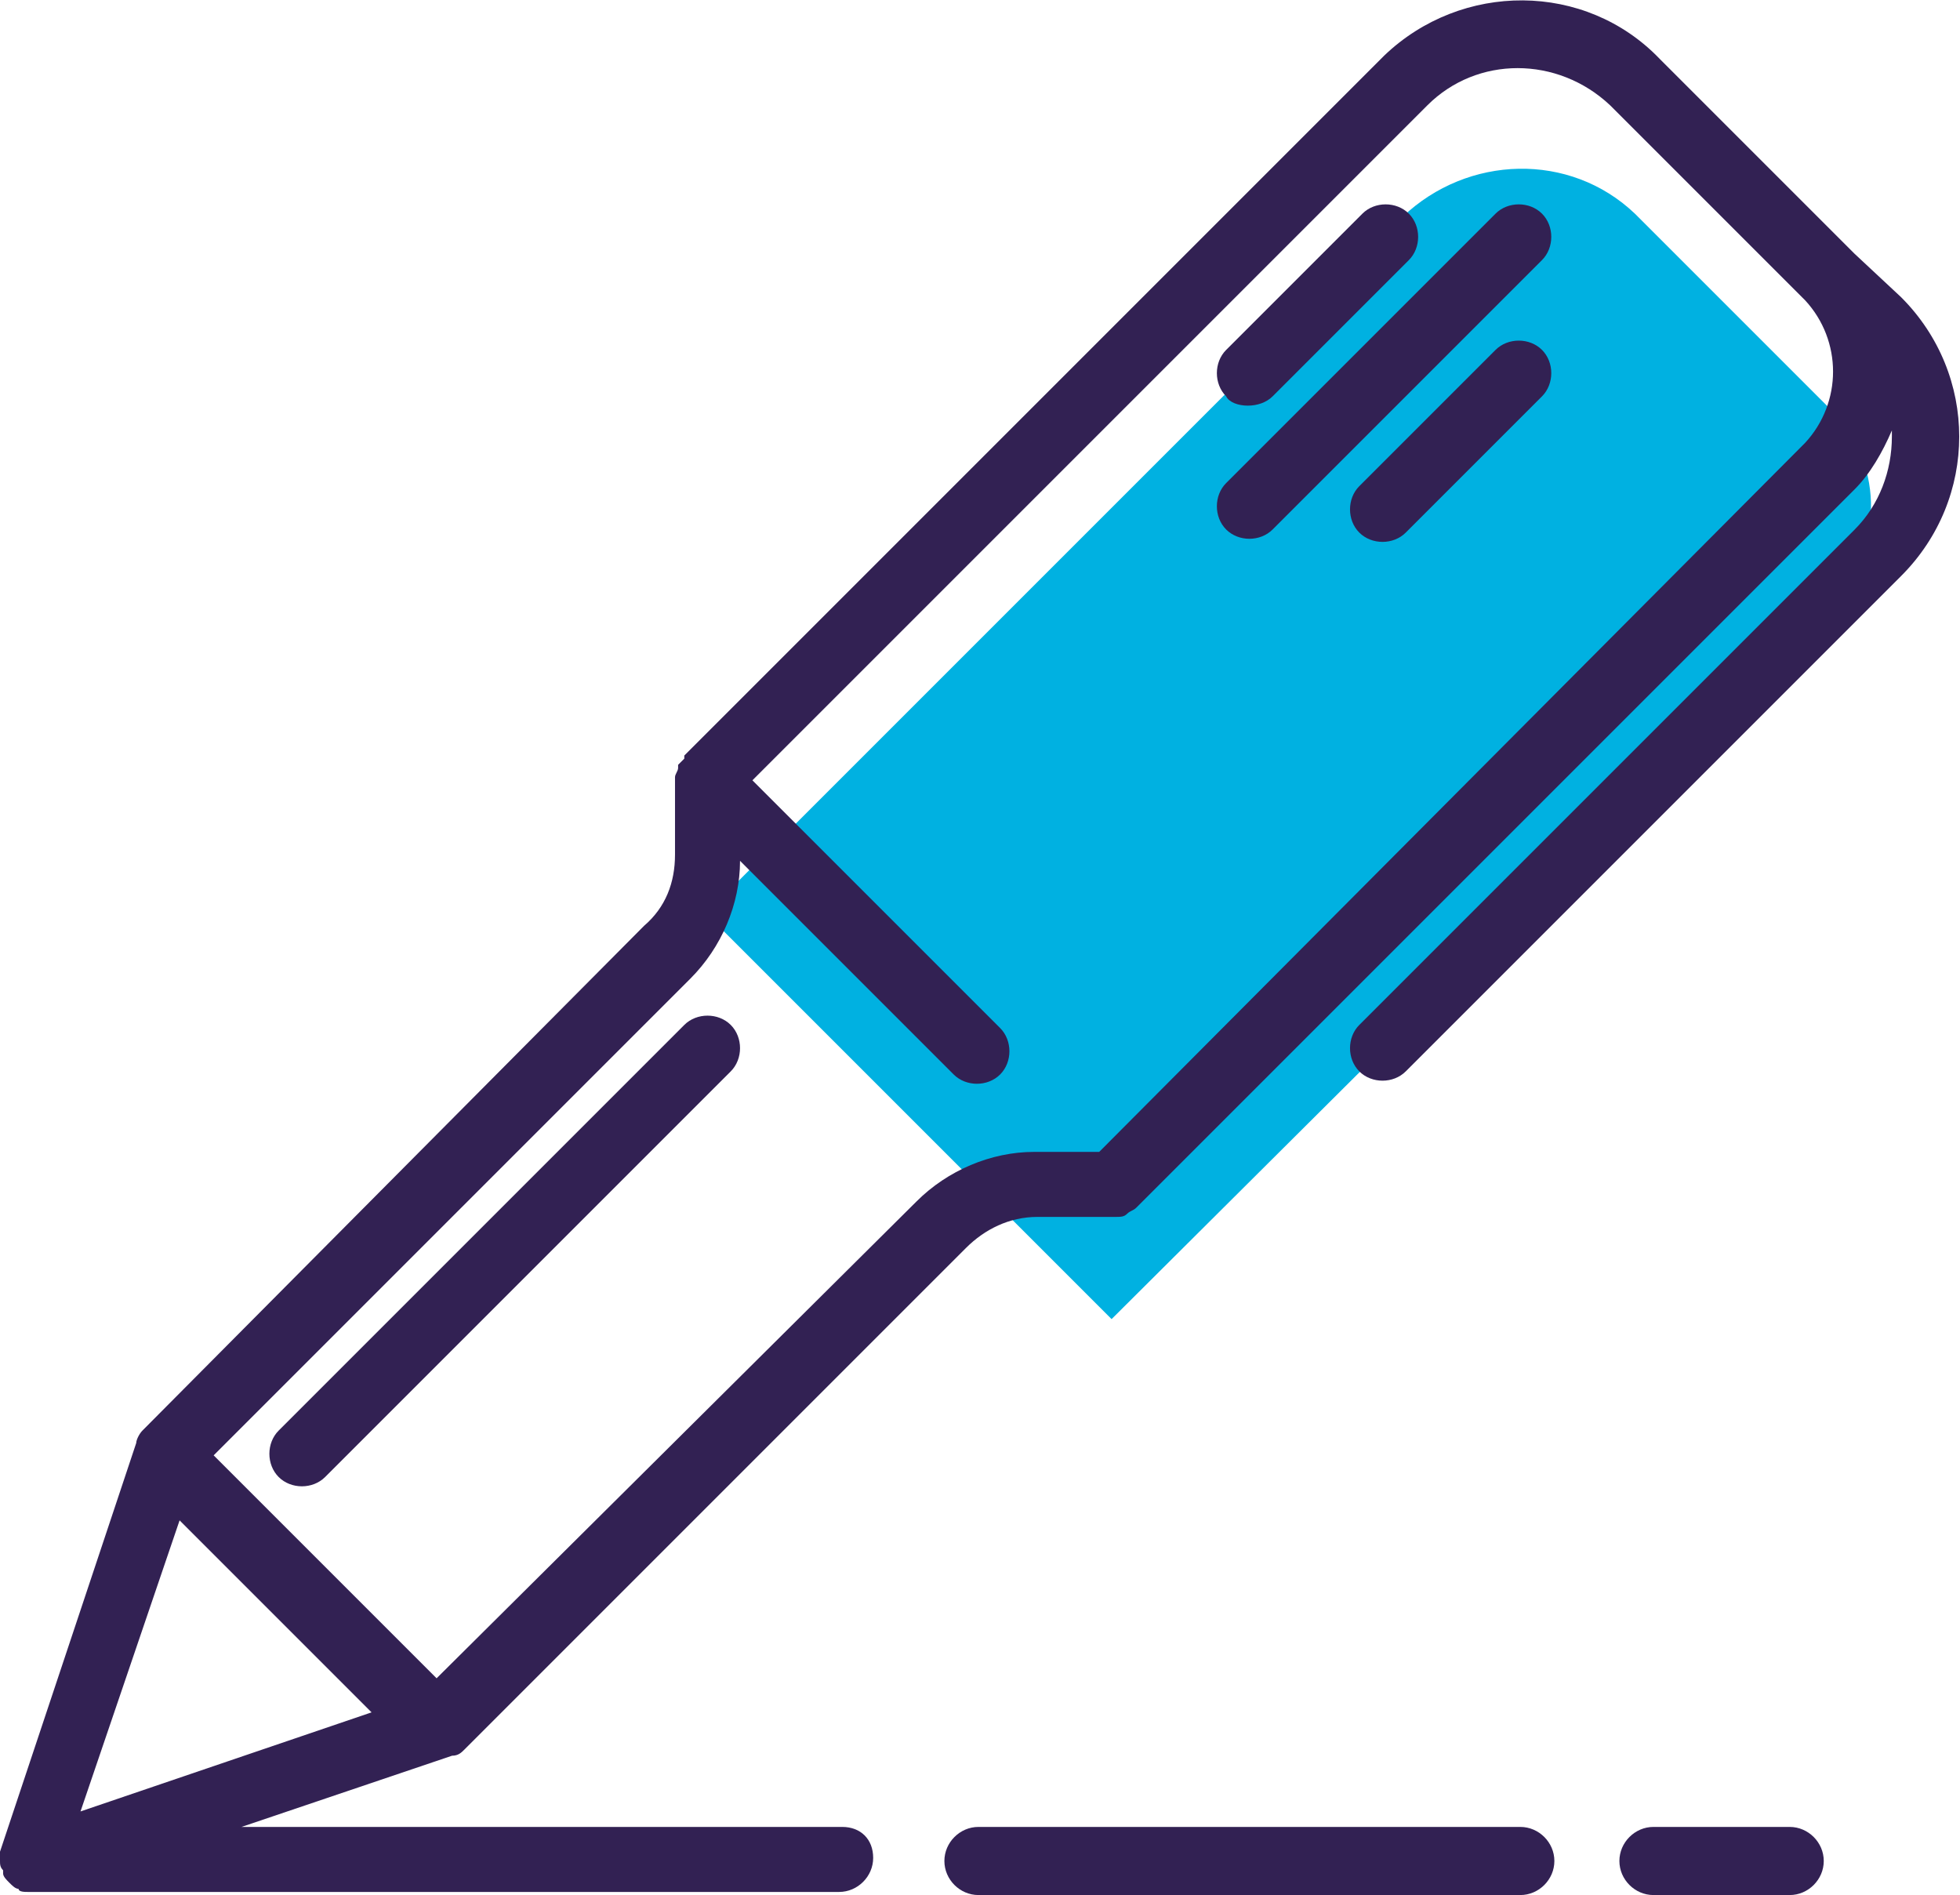
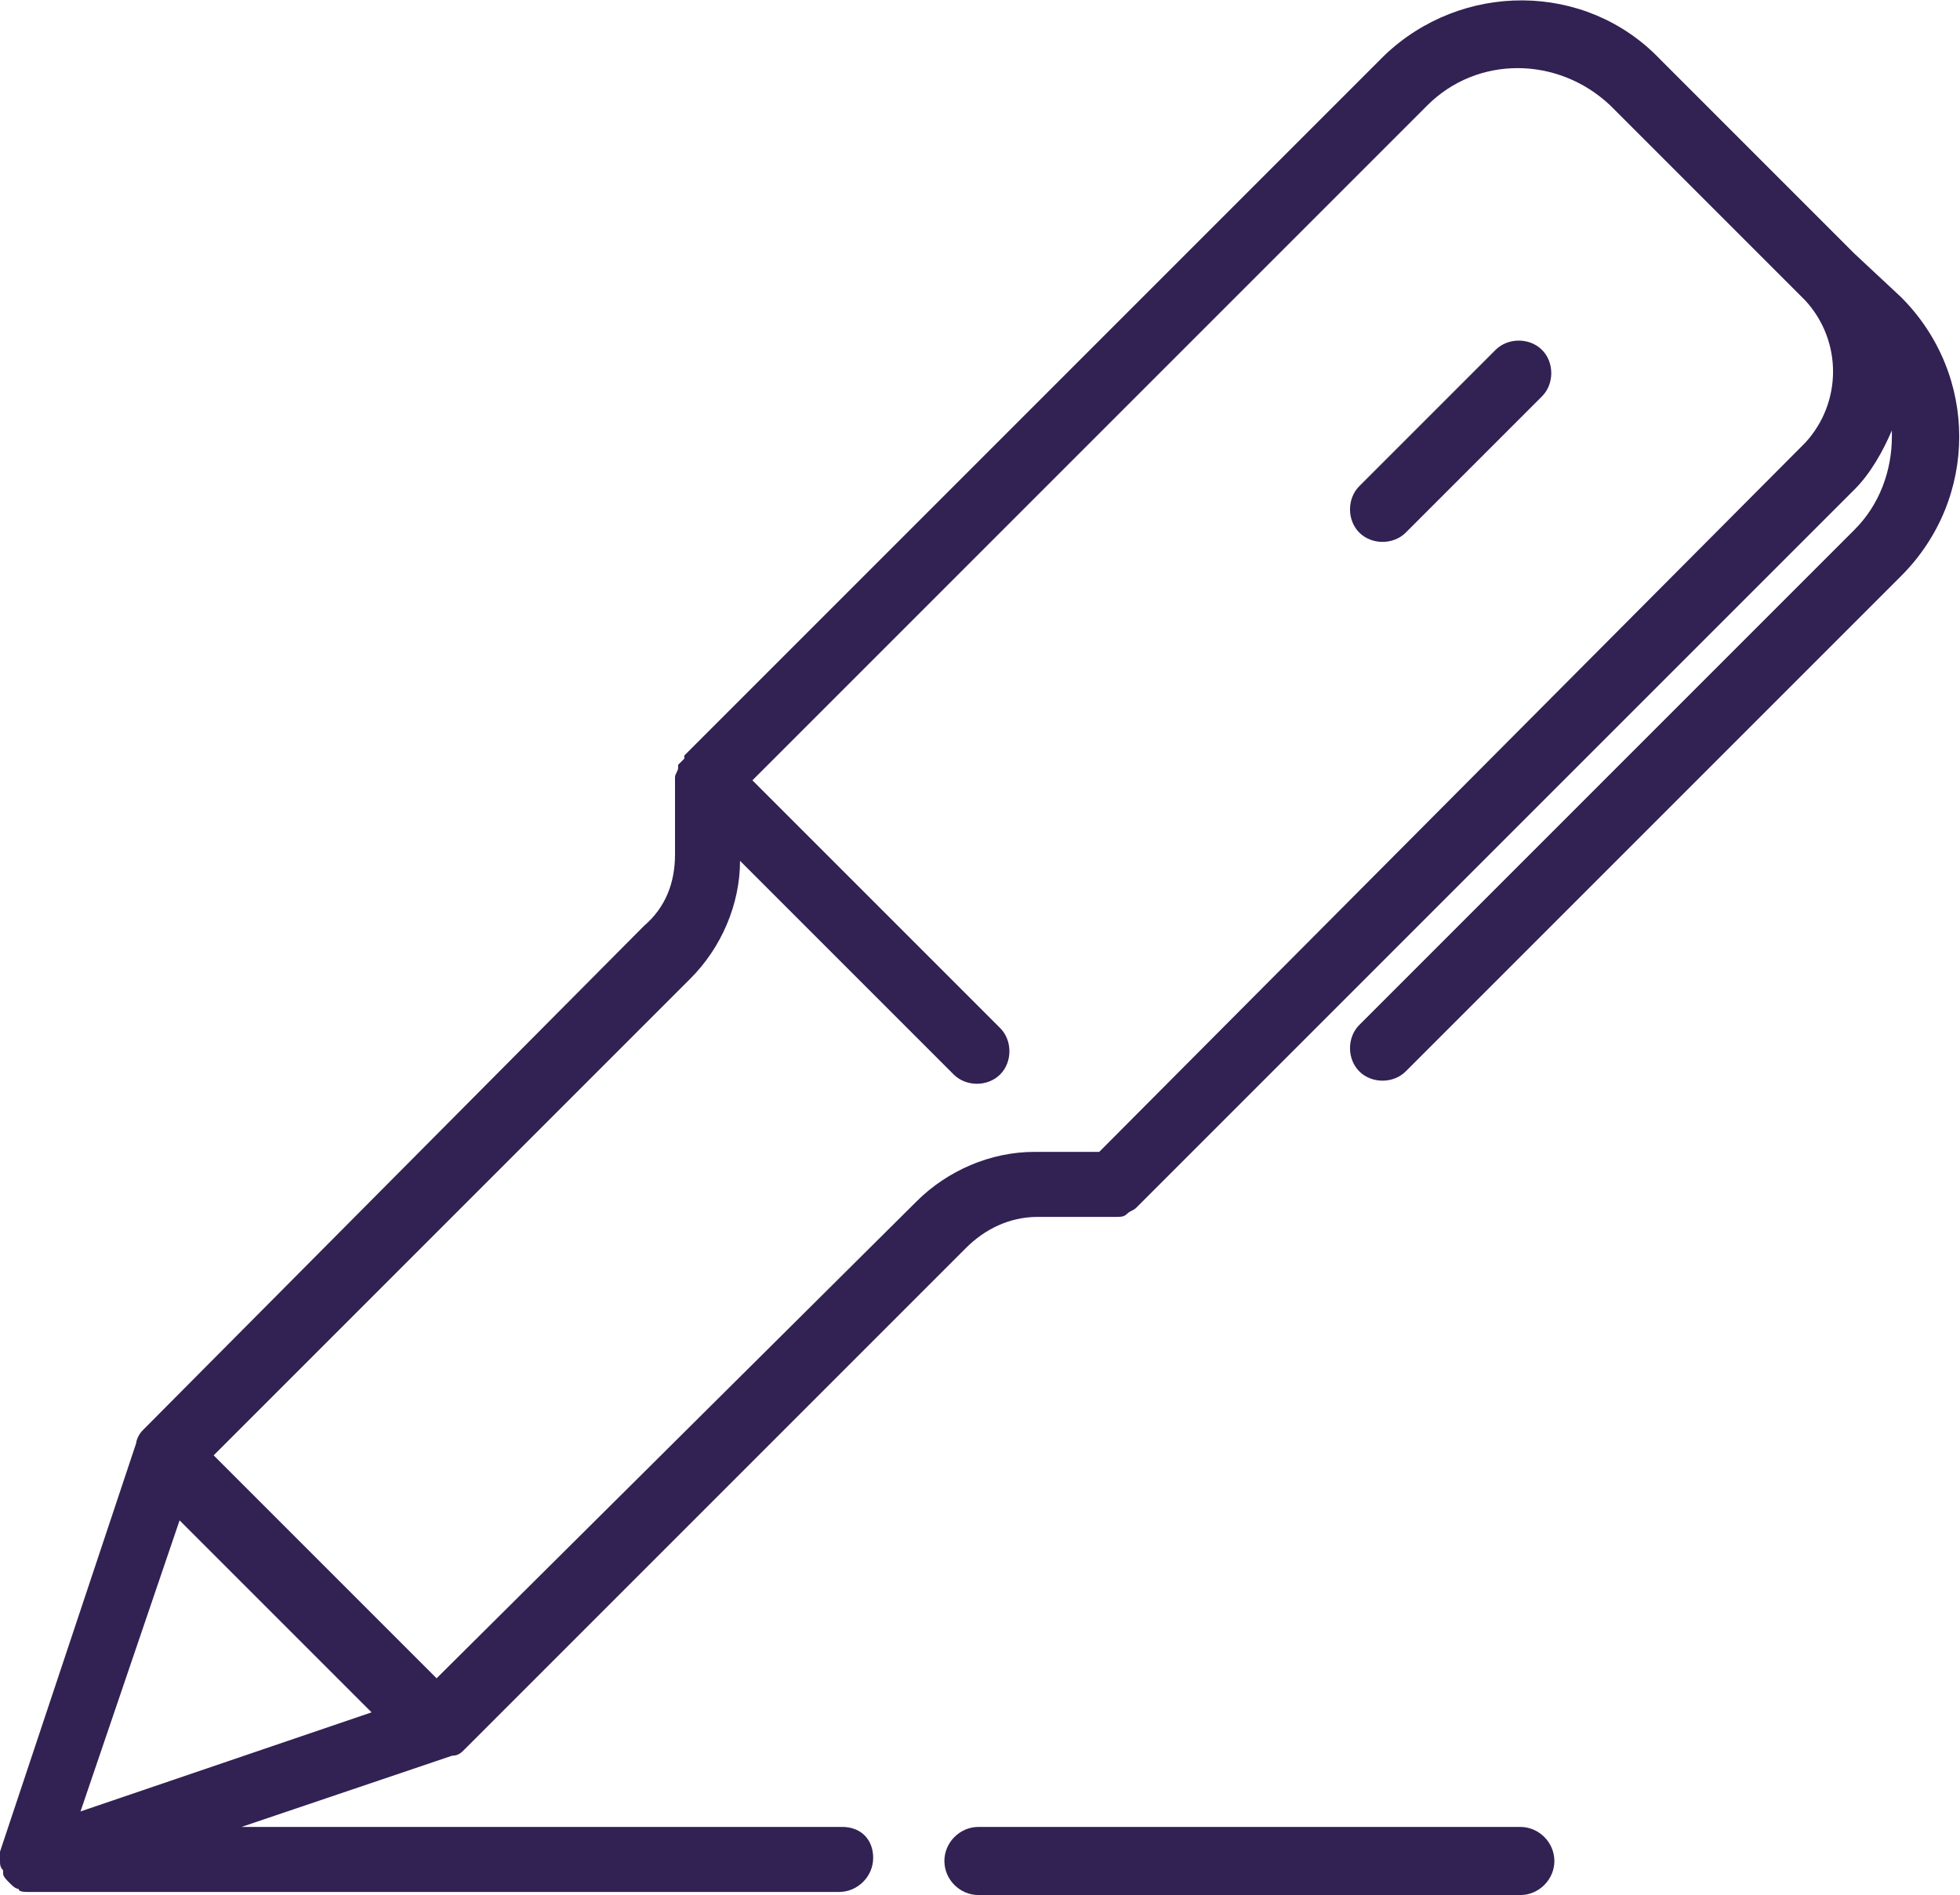
<svg xmlns="http://www.w3.org/2000/svg" version="1.1" id="Layer_1" x="0px" y="0px" viewBox="0 0 63.3 61.2" style="enable-background:new 0 0 63.3 61.2;" xml:space="preserve">
  <style type="text/css">
	.st0{fill:#00B1E1;}
	.st1{fill:#322153;}
</style>
  <g id="pen" transform="translate(0 -7.5)">
-     <path id="Path_331" class="st0" d="M45.3,14.5L22.8,37l13.1,13.1L59.1,27c1.7-1.7,1.8-4.4,0.1-6.2c0,0,0,0-0.1-0.1l-6.3-6.3   C50.7,12.4,47.4,12.5,45.3,14.5z" />
    <g id="Group_152" transform="translate(0 7.5)">
      <path id="Path_332" class="st1" d="M59.9,8.2l-6.3-6.3c-2.4-2.5-6.4-2.5-8.9-0.1c0,0-0.1,0.1-0.1,0.1L22.1,24.4v0.1l-0.2,0.2v0.1    c0,0.1-0.1,0.2-0.1,0.3v2.5c0,0.9-0.3,1.7-1,2.3L4.6,46.2c-0.1,0.1-0.2,0.3-0.2,0.4L0,59.8v0.3c0,0.1,0,0.2,0.1,0.3v0.1    c0,0.1,0.1,0.2,0.2,0.3s0.2,0.2,0.3,0.2c0,0.1,0.2,0.1,0.3,0.1h26.2c0.6,0,1.1-0.5,1.1-1.1S27.8,59,27.2,59l0,0H7.8l6.8-2.3    c0.2,0,0.3-0.1,0.4-0.2l16.2-16.2c0.6-0.6,1.4-1,2.3-1h2.5c0.2,0,0.3,0,0.4-0.1c0.1-0.1,0.2-0.1,0.3-0.2l23.2-23.2    c0.5-0.5,0.9-1.2,1.2-1.9v0.2c0,1.1-0.4,2.2-1.2,3l-16,16c-0.4,0.4-0.4,1.1,0,1.5c0,0,0,0,0,0c0.4,0.4,1.1,0.4,1.5,0c0,0,0,0,0,0    l16-16c2.5-2.5,2.5-6.5,0-9c0,0,0,0,0,0L59.9,8.2z M5.8,49.1l6.2,6.2l-9.4,3.2L5.8,49.1z M58.3,14.3L35.5,37.2h-2.1    c-1.4,0-2.8,0.6-3.8,1.6L14.1,54.2L6.9,47l15.4-15.4c1-1,1.6-2.4,1.6-3.8l6.9,6.9c0.4,0.4,1.1,0.4,1.5,0s0.4-1.1,0-1.5l-8-8    L46.1,3.4c1.6-1.6,4.2-1.6,5.9,0c0,0,0,0,0,0l6.3,6.3C59.5,11,59.5,13,58.3,14.3z" />
-       <path id="Path_333" class="st1" d="M22.1,33.1L9,46.2c-0.4,0.4-0.4,1.1,0,1.5c0,0,0,0,0,0c0.4,0.4,1.1,0.4,1.5,0c0,0,0,0,0,0    l13.1-13.1c0.4-0.4,0.4-1.1,0-1.5C23.2,32.7,22.5,32.7,22.1,33.1L22.1,33.1z" />
-       <path id="Path_334" class="st1" d="M48.3,6.9l-8.7,8.7c-0.4,0.4-0.4,1.1,0,1.5c0,0,0,0,0,0c0.4,0.4,1.1,0.4,1.5,0c0,0,0,0,0,0    l8.7-8.7c0.4-0.4,0.4-1.1,0-1.5S48.7,6.5,48.3,6.9z" />
-       <path id="Path_335" class="st1" d="M40.3,13.1c0.3,0,0.6-0.1,0.8-0.3l4.4-4.4c0.4-0.4,0.4-1.1,0-1.5s-1.1-0.4-1.5,0l-4.4,4.4    c-0.4,0.4-0.4,1.1,0,1.5c0,0,0,0,0,0C39.7,13,40,13.1,40.3,13.1L40.3,13.1z" />
      <path id="Path_336" class="st1" d="M48.3,11.3l-4.4,4.4c-0.4,0.4-0.4,1.1,0,1.5c0,0,0,0,0,0c0.4,0.4,1.1,0.4,1.5,0c0,0,0,0,0,0    l4.4-4.4c0.4-0.4,0.4-1.1,0-1.5C49.4,10.9,48.7,10.9,48.3,11.3z" />
      <path id="Path_337" class="st1" d="M31.6,61.2h17.5c0.6,0,1.1-0.5,1.1-1.1S49.7,59,49.1,59l0,0H31.6c-0.6,0-1.1,0.5-1.1,1.1    S31,61.2,31.6,61.2z" />
-       <path id="Path_338" class="st1" d="M57.8,61.2c0.6,0,1.1-0.5,1.1-1.1S58.4,59,57.8,59h-4.4c-0.6,0-1.1,0.5-1.1,1.1    s0.5,1.1,1.1,1.1l0,0H57.8z" />
    </g>
  </g>
</svg>